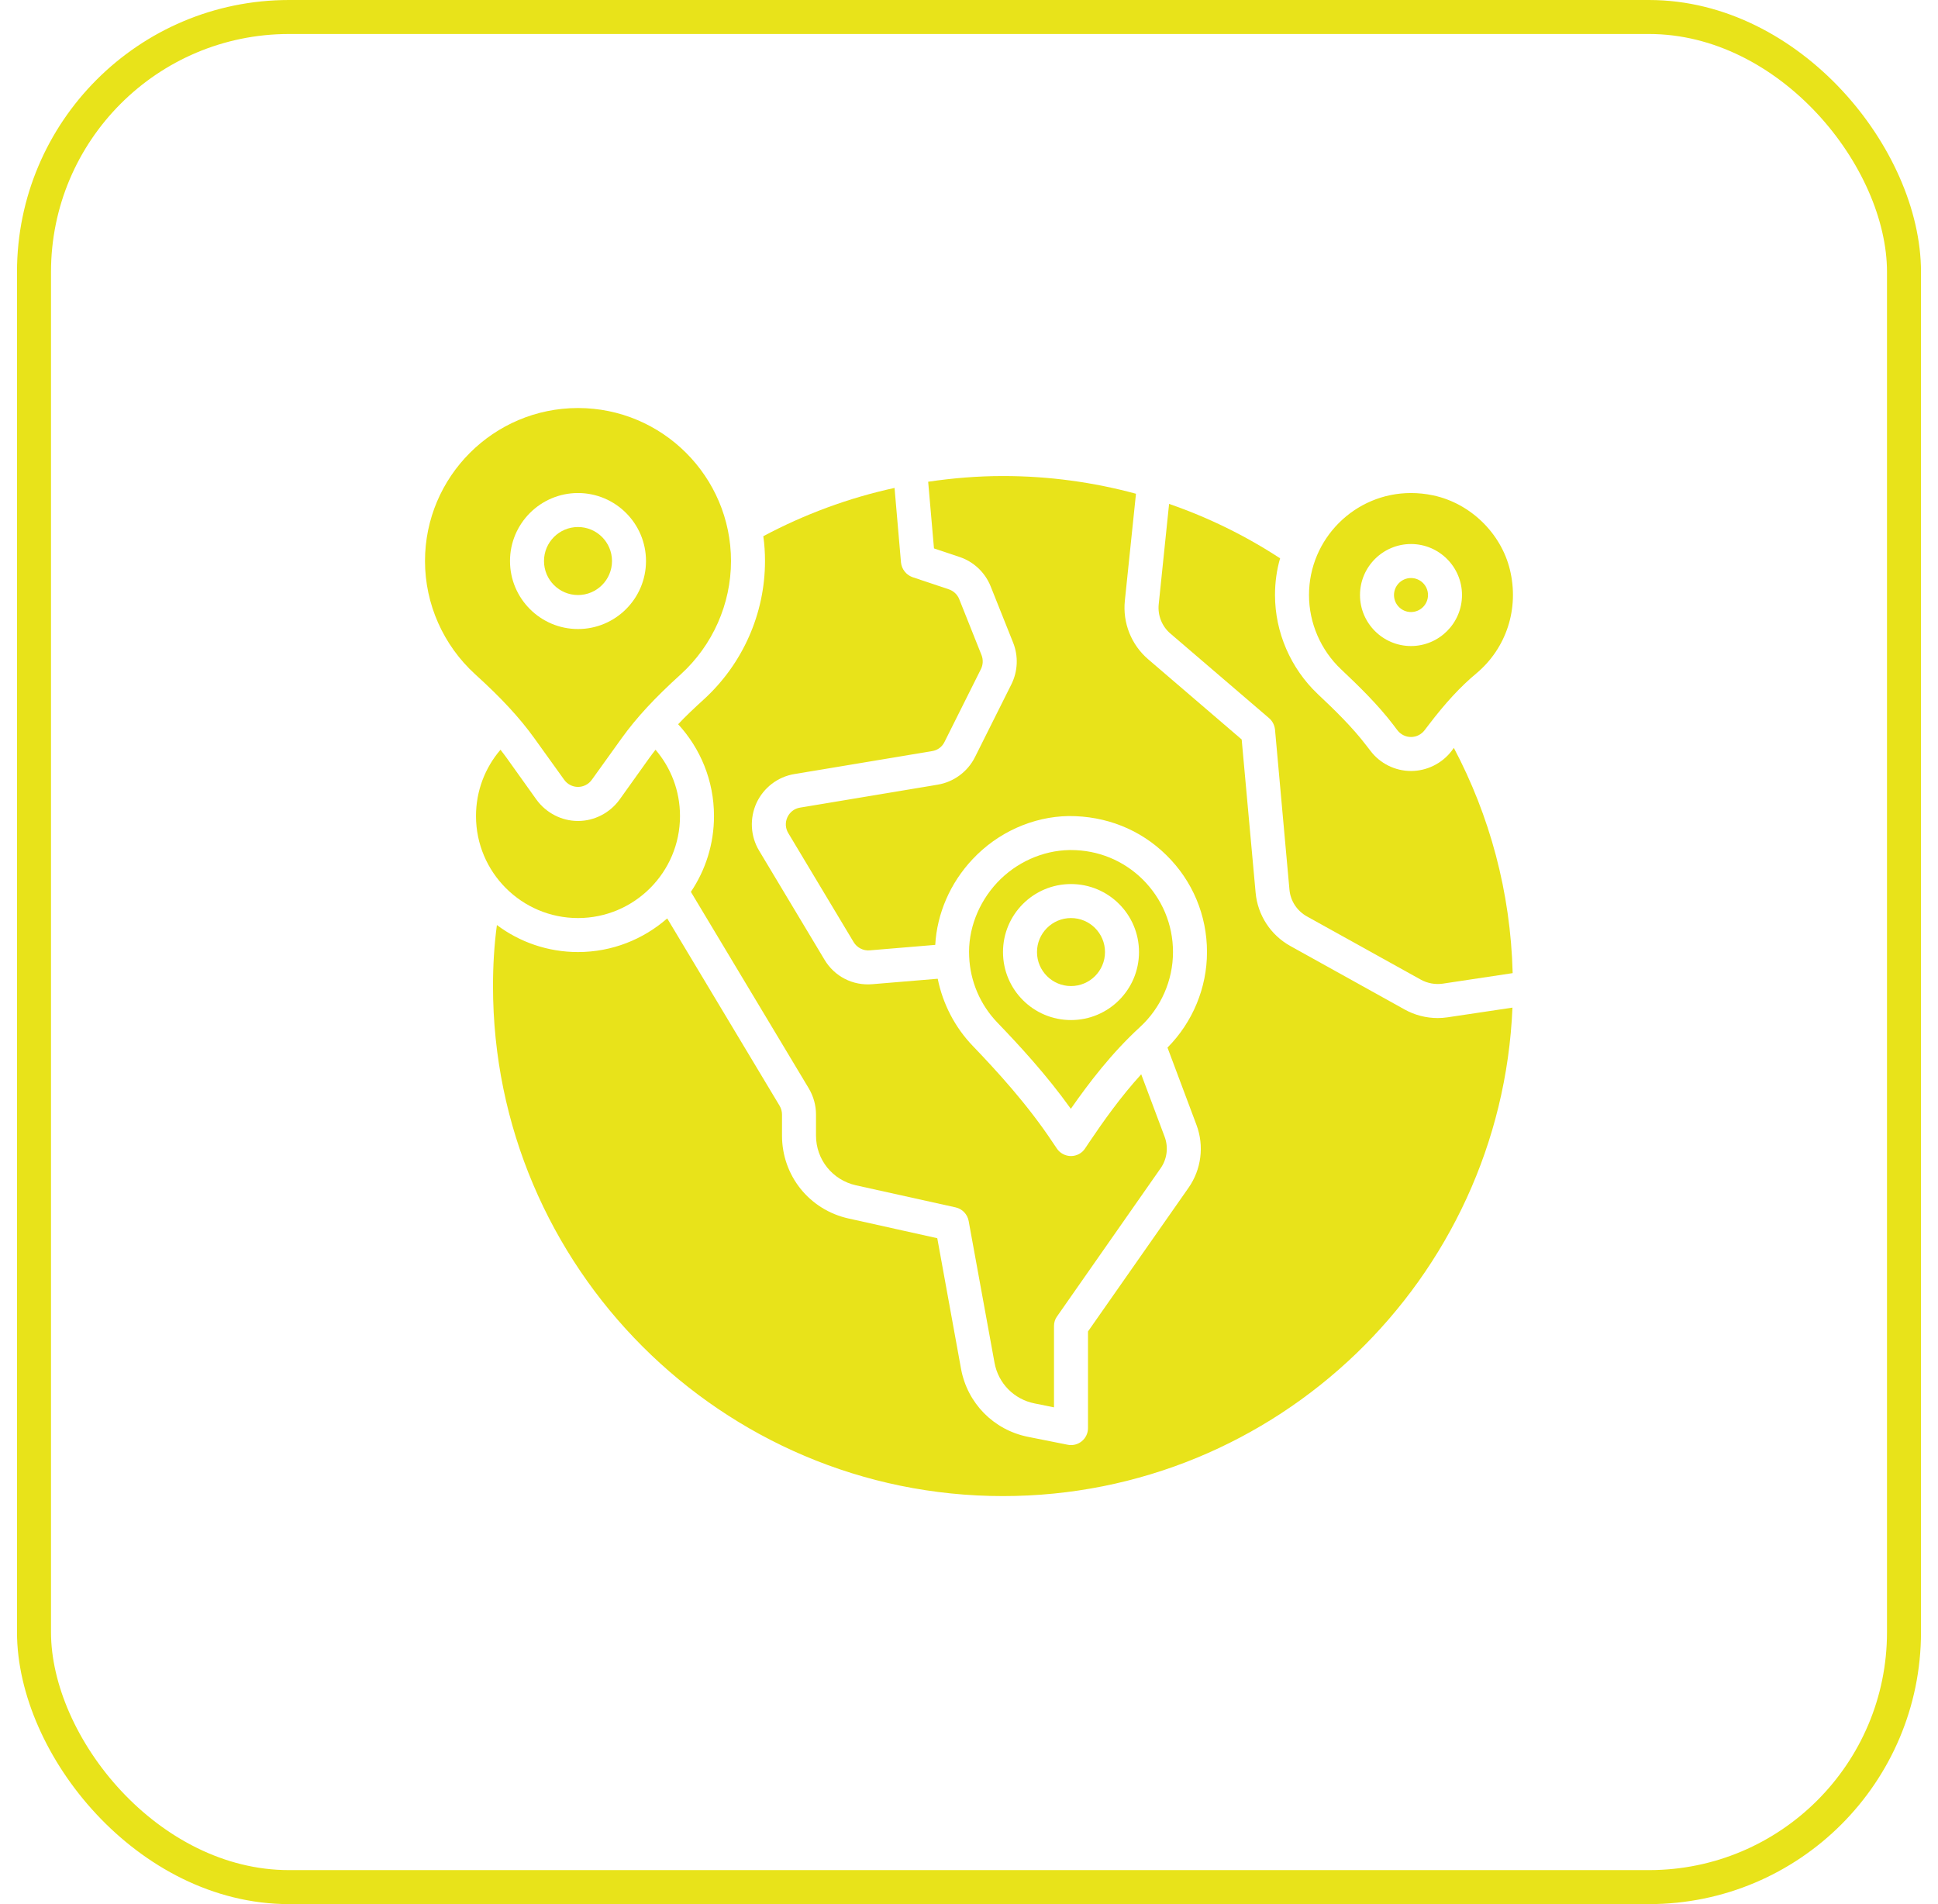
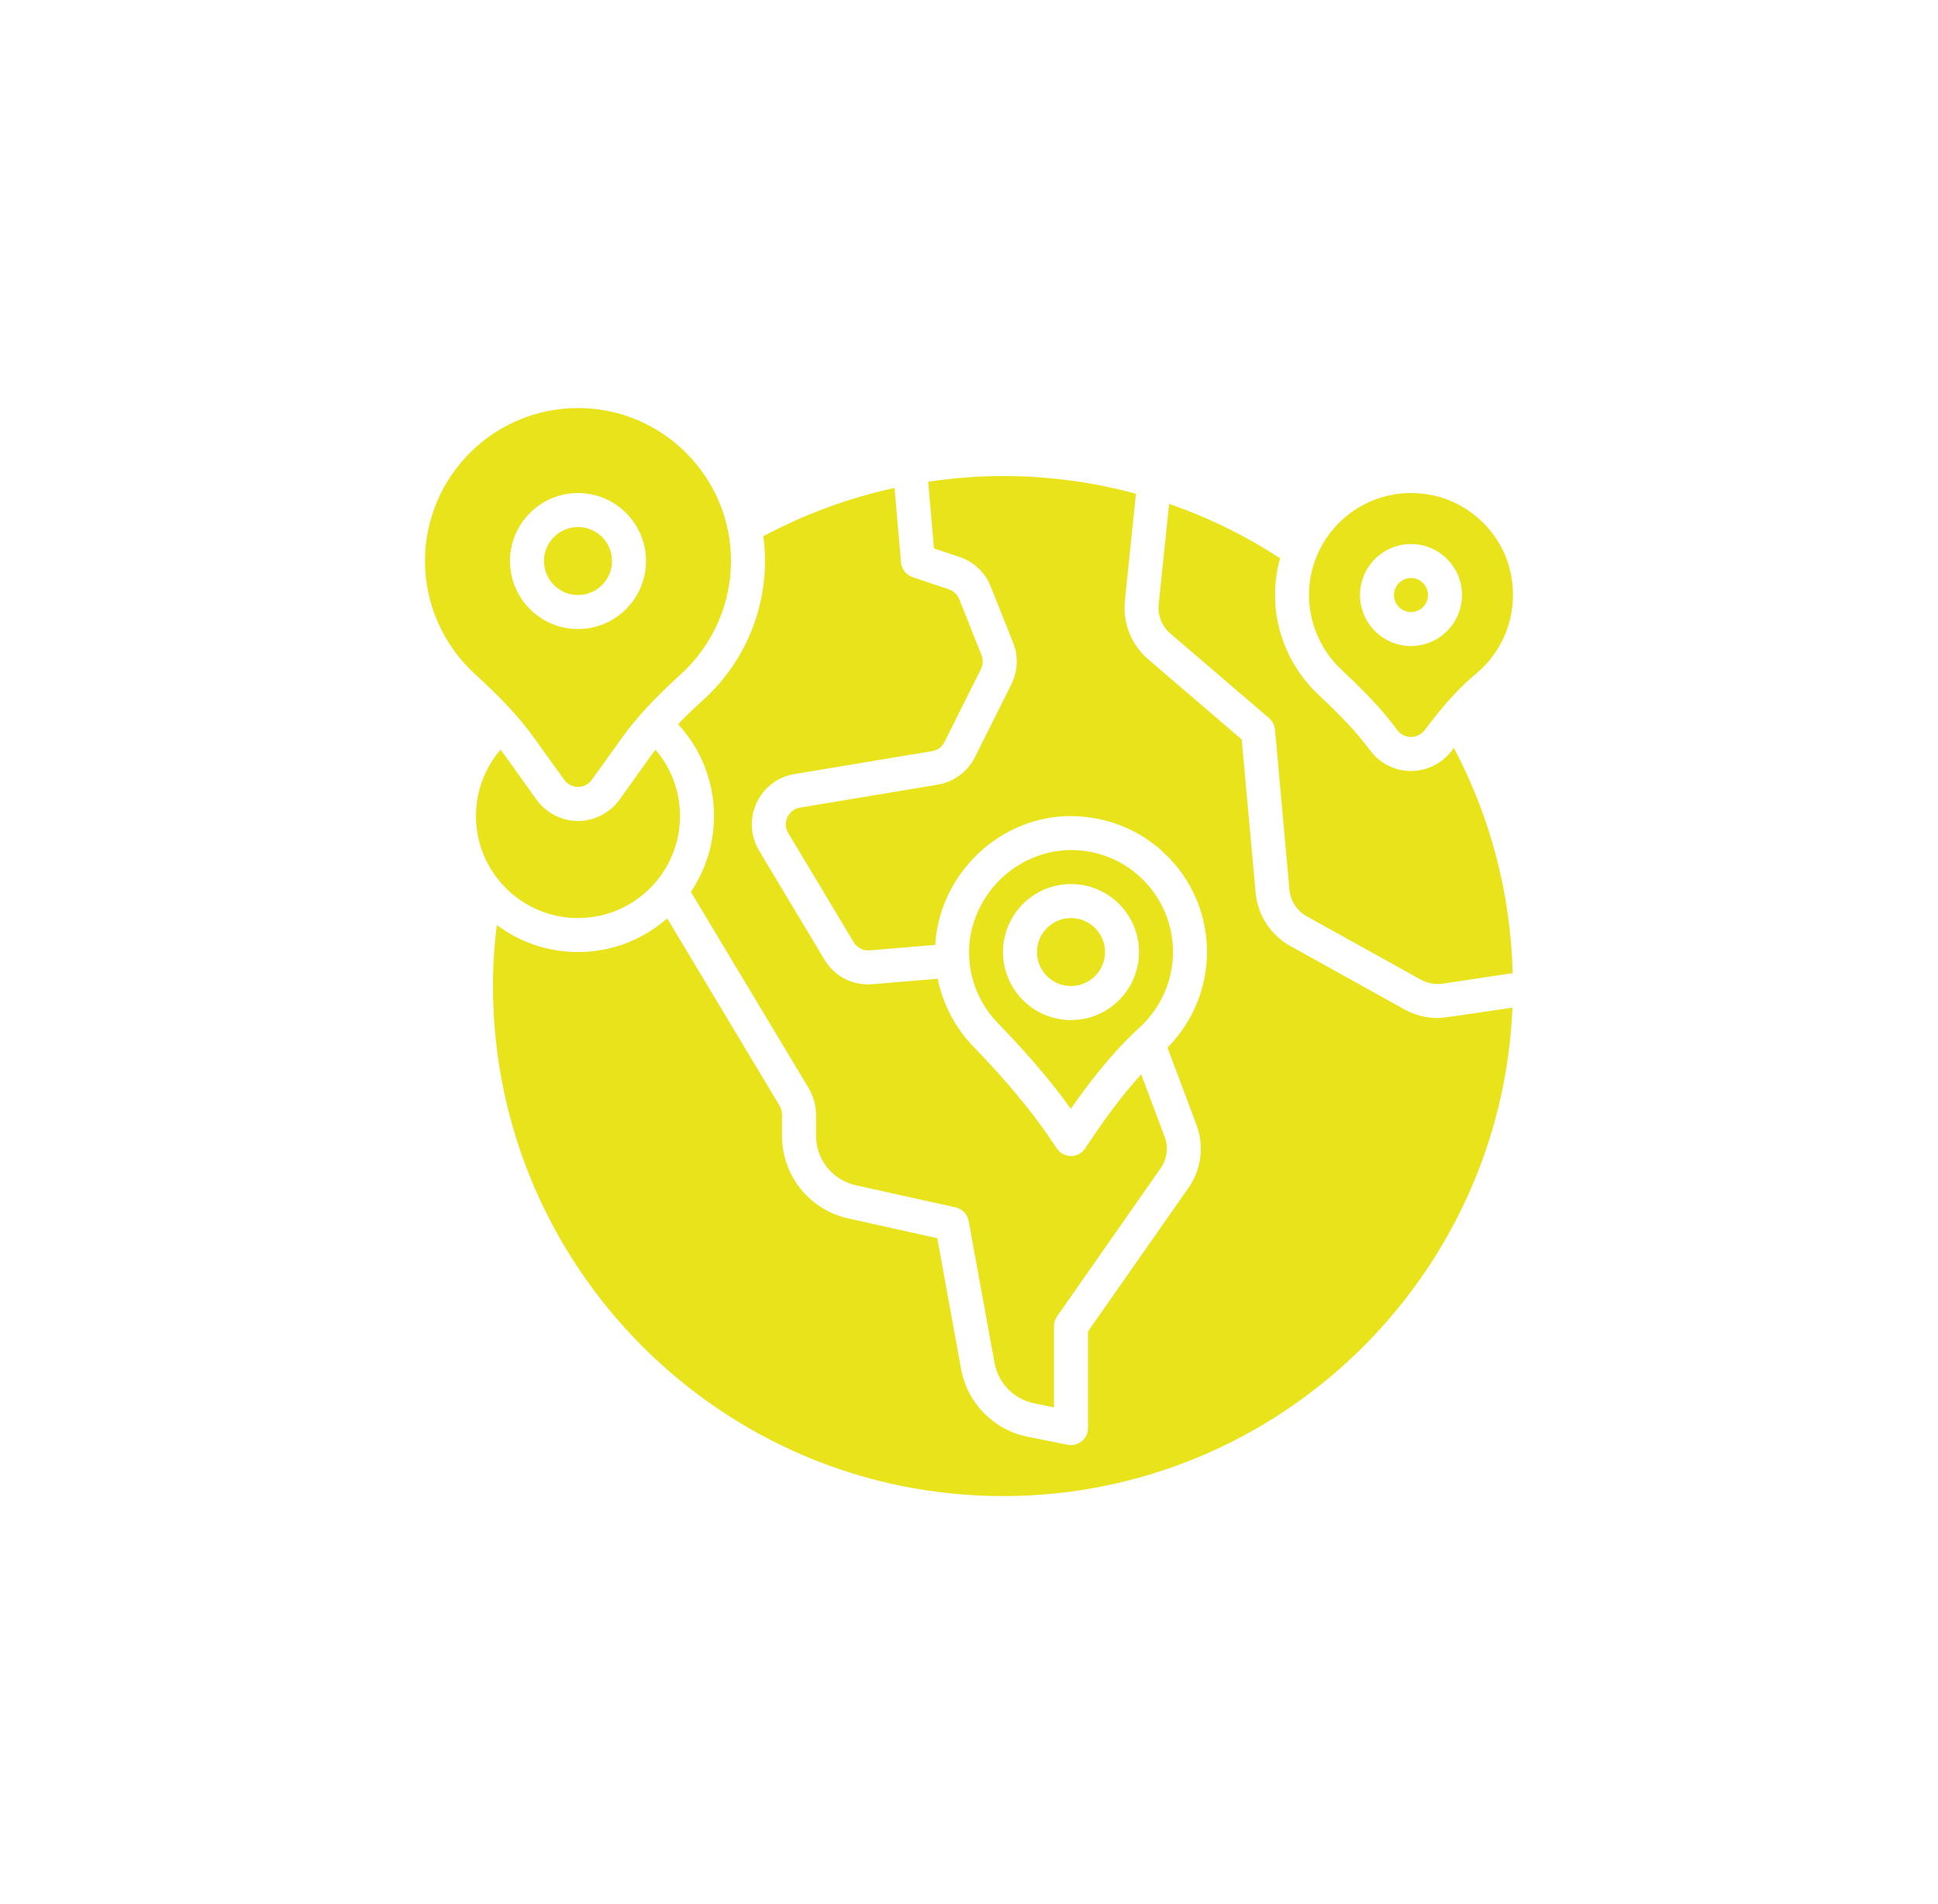
<svg xmlns="http://www.w3.org/2000/svg" width="57" height="56" viewBox="0 0 57 56" fill="none">
-   <rect x="1" y="0.5" width="55" height="55" rx="7.5" stroke="#E8E31A" />
  <g clip-path="url(#clip0_4_1775)">
    <path d="M17 27C18.655 27 20 25.655 20 24C20 23.255 19.73 22.575 19.28 22.05C19.215 22.13 19.155 22.215 19.095 22.295L18.22 23.52C17.935 23.91 17.48 24.145 17 24.145C16.52 24.145 16.065 23.91 15.78 23.52L14.905 22.295C14.845 22.215 14.785 22.13 14.72 22.05C14.27 22.575 14 23.255 14 24C14 25.655 15.345 27 17 27Z" fill="#E8E31A" />
    <path d="M17 17.5C17.552 17.5 18 17.052 18 16.5C18 15.948 17.552 15.5 17 15.5C16.448 15.5 16 15.948 16 16.5C16 17.052 16.448 17.5 17 17.5Z" fill="#E8E31A" />
    <path d="M15.715 21.71L16.594 22.934C16.688 23.065 16.839 23.143 17 23.143C17.161 23.143 17.312 23.065 17.406 22.934L18.285 21.71C18.72 21.106 19.256 20.526 20.025 19.83C20.962 18.976 21.5 17.762 21.5 16.5C21.5 14.019 19.481 12 17 12C14.519 12 12.5 14.019 12.5 16.5C12.5 17.762 13.037 18.975 13.975 19.83C14.743 20.526 15.28 21.106 15.715 21.71ZM17 14.5C18.103 14.5 19 15.397 19 16.5C19 17.603 18.103 18.5 17 18.5C15.897 18.5 15 17.603 15 16.5C15 15.397 15.897 14.5 17 14.5Z" fill="#E8E31A" />
    <path d="M31.495 32.61C32.025 31.85 32.7 30.965 33.53 30.205C34.145 29.64 34.5 28.835 34.5 28C34.5 27.19 34.18 26.43 33.605 25.86C33.04 25.305 32.295 25 31.5 25H31.45C30.665 25.015 29.89 25.36 29.33 25.955C28.77 26.555 28.465 27.35 28.505 28.135C28.535 28.86 28.83 29.55 29.335 30.075C29.975 30.74 30.78 31.61 31.495 32.61ZM31.5 26C32.605 26 33.5 26.895 33.5 28C33.5 29.105 32.605 30 31.5 30C30.395 30 29.5 29.105 29.5 28C29.5 26.895 30.395 26 31.5 26Z" fill="#E8E31A" />
    <path d="M31.5 29C32.052 29 32.5 28.552 32.5 28C32.5 27.448 32.052 27 31.5 27C30.948 27 30.5 27.448 30.5 28C30.5 28.552 30.948 29 31.5 29Z" fill="#E8E31A" />
    <path d="M20.7 20.57C20.415 20.83 20.16 21.07 19.945 21.3C20.6 22.01 21 22.96 21 24C21 24.825 20.75 25.59 20.32 26.23L23.785 32.005C23.925 32.24 24 32.505 24 32.775V33.395C24 34.105 24.485 34.705 25.175 34.86L28.11 35.51C28.305 35.555 28.455 35.715 28.49 35.91L29.25 40.075C29.36 40.685 29.825 41.155 30.43 41.275L31 41.39V39C31 38.895 31.03 38.795 31.09 38.715L34.135 34.36C34.325 34.09 34.37 33.745 34.255 33.435L33.565 31.595C32.95 32.27 32.44 32.995 32.035 33.595L31.915 33.775C31.825 33.915 31.665 34 31.5 34C31.335 34 31.175 33.915 31.085 33.78L30.96 33.595C30.22 32.48 29.32 31.5 28.615 30.765C28.085 30.215 27.73 29.525 27.58 28.785L25.66 28.945C25.085 28.995 24.545 28.72 24.25 28.225L22.325 25.015C22.07 24.59 22.045 24.065 22.25 23.615C22.46 23.165 22.875 22.845 23.365 22.765L27.415 22.09C27.575 22.065 27.71 21.965 27.78 21.82L28.85 19.68C28.915 19.55 28.92 19.4 28.87 19.27L28.21 17.615C28.155 17.48 28.04 17.375 27.9 17.33L26.84 16.975C26.655 16.91 26.52 16.74 26.5 16.545L26.31 14.35C24.95 14.645 23.65 15.13 22.45 15.77C22.485 16.01 22.5 16.255 22.5 16.5C22.5 18.045 21.845 19.525 20.7 20.57Z" fill="#E8E31A" />
    <path d="M42.695 22.085C42.41 22.455 41.965 22.675 41.5 22.675C41.035 22.675 40.59 22.455 40.31 22.085L40.19 21.93C39.775 21.385 39.255 20.88 38.755 20.41C37.96 19.655 37.5 18.595 37.5 17.5C37.5 17.125 37.55 16.765 37.65 16.42C36.64 15.76 35.545 15.22 34.385 14.82L34.08 17.77C34.045 18.095 34.175 18.42 34.42 18.63L37.325 21.12C37.425 21.205 37.485 21.325 37.5 21.455L37.925 26.165C37.955 26.495 38.145 26.785 38.435 26.95L41.795 28.815C41.99 28.92 42.21 28.96 42.43 28.93L44.49 28.62C44.43 26.23 43.81 23.98 42.76 21.995L42.695 22.085Z" fill="#E8E31A" />
-     <path d="M42.286 29.941C41.946 29.941 41.609 29.855 41.312 29.689L37.951 27.822C37.372 27.5 36.99 26.915 36.93 26.255L36.52 21.748L33.772 19.391C33.273 18.964 33.016 18.319 33.084 17.666L33.411 14.521C32.163 14.183 30.853 14 29.5 14C28.752 14 28.018 14.062 27.299 14.168L27.47 16.129L28.218 16.379C28.638 16.519 28.972 16.834 29.137 17.245L29.797 18.898C29.956 19.294 29.938 19.741 29.747 20.125L28.675 22.268C28.461 22.696 28.052 22.998 27.58 23.077L23.531 23.752C23.365 23.779 23.23 23.883 23.159 24.035C23.089 24.188 23.098 24.358 23.185 24.502L25.108 27.709C25.206 27.871 25.392 27.967 25.579 27.95L27.507 27.789C27.559 26.867 27.948 25.967 28.605 25.27C29.345 24.48 30.38 24.015 31.435 24C32.52 23.995 33.535 24.39 34.305 25.15C35.075 25.905 35.5 26.92 35.5 28C35.5 29.052 35.078 30.064 34.338 30.81L35.191 33.085C35.422 33.703 35.334 34.394 34.956 34.934L32 39.158V42C32 42.15 31.933 42.292 31.817 42.387C31.727 42.461 31.615 42.5 31.5 42.5C31.467 42.5 31.435 42.497 31.402 42.49L30.234 42.257C29.223 42.054 28.45 41.268 28.265 40.253L27.567 36.416L24.957 35.836C23.805 35.58 23 34.577 23 33.396V32.777C23 32.687 22.975 32.597 22.929 32.52L19.624 27.011C18.921 27.625 18.004 28 17 28C16.11 28 15.28 27.705 14.615 27.205C14.535 27.795 14.5 28.395 14.5 29C14.5 37.27 21.23 44 29.5 44C37.557 44 44.15 37.611 44.484 29.634L42.578 29.919C42.481 29.934 42.383 29.941 42.286 29.941Z" fill="#E8E31A" />
+     <path d="M42.286 29.941C41.946 29.941 41.609 29.855 41.312 29.689L37.951 27.822C37.372 27.5 36.99 26.915 36.93 26.255L36.52 21.748L33.772 19.391C33.273 18.964 33.016 18.319 33.084 17.666L33.411 14.521C32.163 14.183 30.853 14 29.5 14C28.752 14 28.018 14.062 27.299 14.168L27.47 16.129L28.218 16.379C28.638 16.519 28.972 16.834 29.137 17.245L29.797 18.898C29.956 19.294 29.938 19.741 29.747 20.125L28.675 22.268C28.461 22.696 28.052 22.998 27.58 23.077L23.531 23.752C23.365 23.779 23.23 23.883 23.159 24.035C23.089 24.188 23.098 24.358 23.185 24.502L25.108 27.709C25.206 27.871 25.392 27.967 25.579 27.95L27.507 27.789C27.559 26.867 27.948 25.967 28.605 25.27C29.345 24.48 30.38 24.015 31.435 24C32.52 23.995 33.535 24.39 34.305 25.15C35.075 25.905 35.5 26.92 35.5 28C35.5 29.052 35.078 30.064 34.338 30.81L35.191 33.085C35.422 33.703 35.334 34.394 34.956 34.934L32 39.158V42C32 42.15 31.933 42.292 31.817 42.387C31.727 42.461 31.615 42.5 31.5 42.5C31.467 42.5 31.435 42.497 31.402 42.49L30.234 42.257C29.223 42.054 28.45 41.268 28.265 40.253L27.567 36.416L24.957 35.836C23.805 35.58 23 34.577 23 33.396V32.777C23 32.687 22.975 32.597 22.929 32.52L19.624 27.011C18.921 27.625 18.004 28 17 28C16.11 28 15.28 27.705 14.615 27.205C14.535 27.795 14.5 28.395 14.5 29C14.5 37.27 21.23 44 29.5 44C37.557 44 44.15 37.611 44.484 29.634C42.481 29.934 42.383 29.941 42.286 29.941Z" fill="#E8E31A" />
    <path d="M41.5 18C41.776 18 42 17.776 42 17.5C42 17.224 41.776 17 41.5 17C41.224 17 41 17.224 41 17.5C41 17.776 41.224 18 41.5 18Z" fill="#E8E31A" />
    <path d="M40.984 21.323C40.984 21.324 40.984 21.324 40.984 21.324L41.102 21.479C41.197 21.602 41.344 21.675 41.5 21.675C41.656 21.675 41.803 21.602 41.898 21.478L42.018 21.321C42.512 20.673 42.956 20.192 43.419 19.807C44.309 19.064 44.688 17.893 44.408 16.75C44.145 15.675 43.239 14.799 42.152 14.569C41.936 14.523 41.716 14.5 41.499 14.5C39.846 14.5 38.5 15.846 38.5 17.5C38.5 18.322 38.844 19.118 39.443 19.684C39.97 20.182 40.523 20.719 40.984 21.323ZM41.5 16C42.327 16 43 16.673 43 17.5C43 18.327 42.327 19 41.5 19C40.673 19 40 18.327 40 17.5C40 16.673 40.673 16 41.5 16Z" fill="#E8E31A" />
  </g>
  <defs>
    <clipPath id="clip0_4_1775">
      <rect width="32" height="32" fill="white" transform="translate(12.5 12)" />
    </clipPath>
  </defs>
</svg>